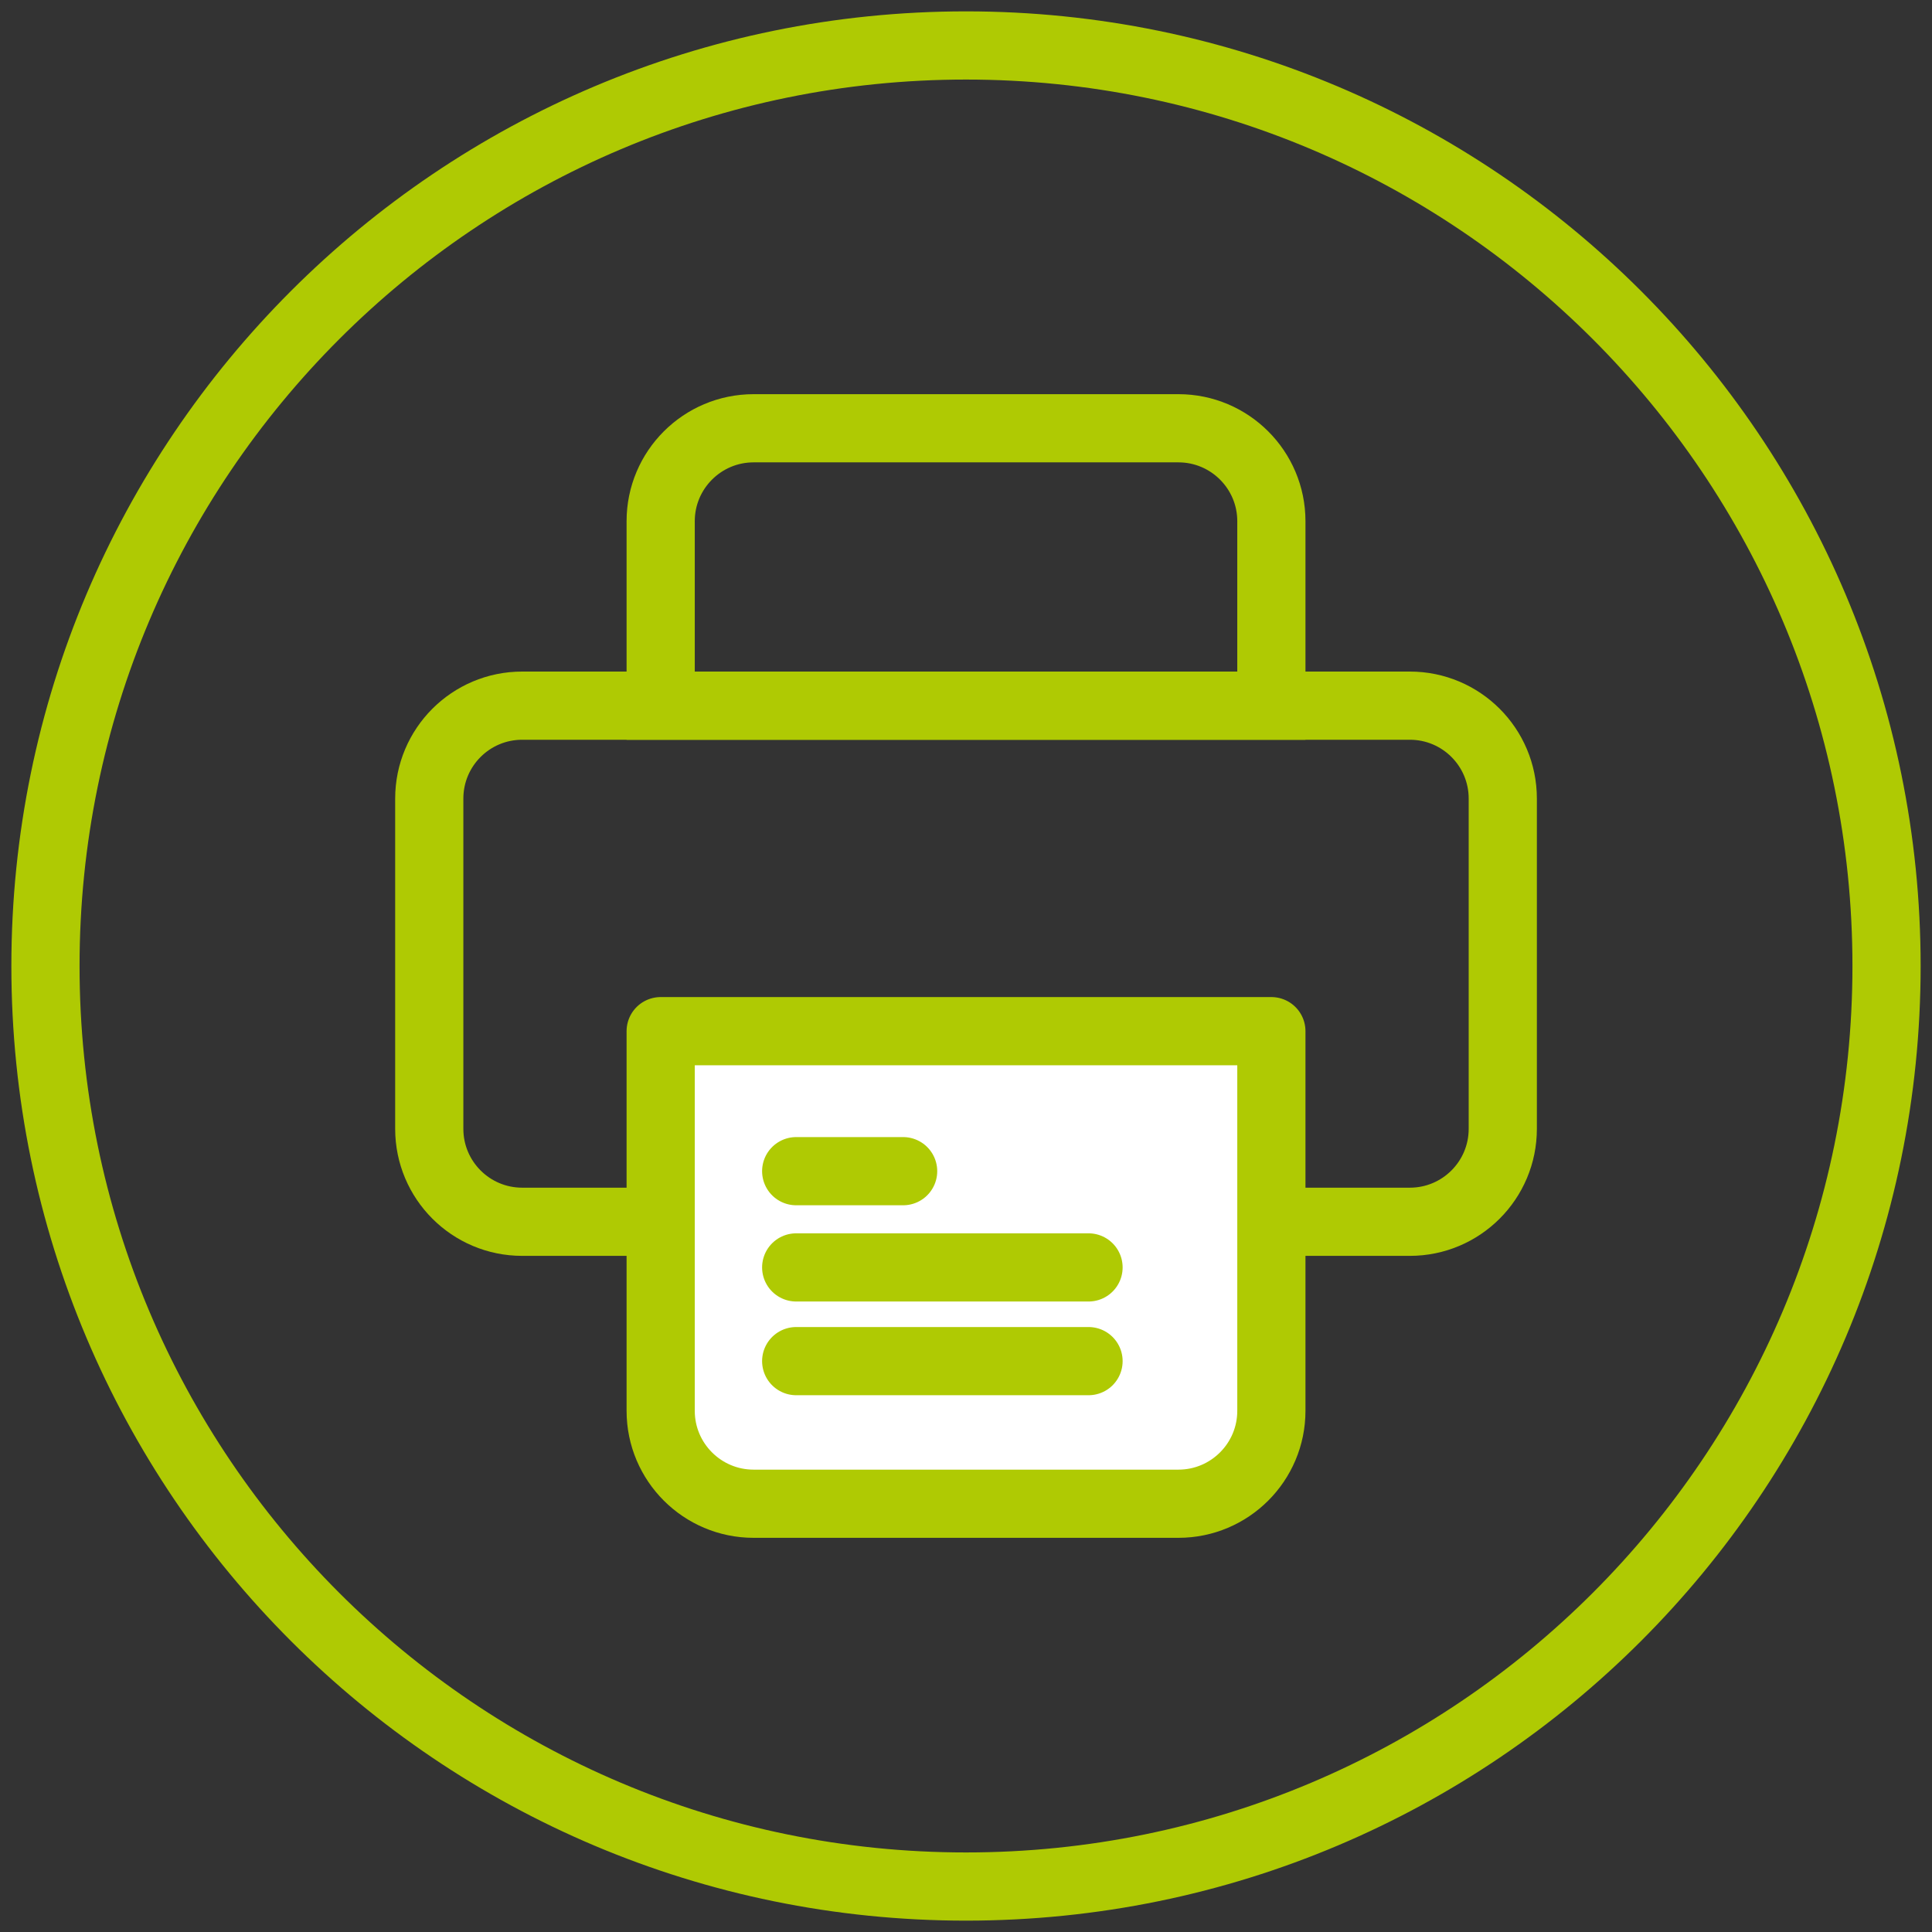
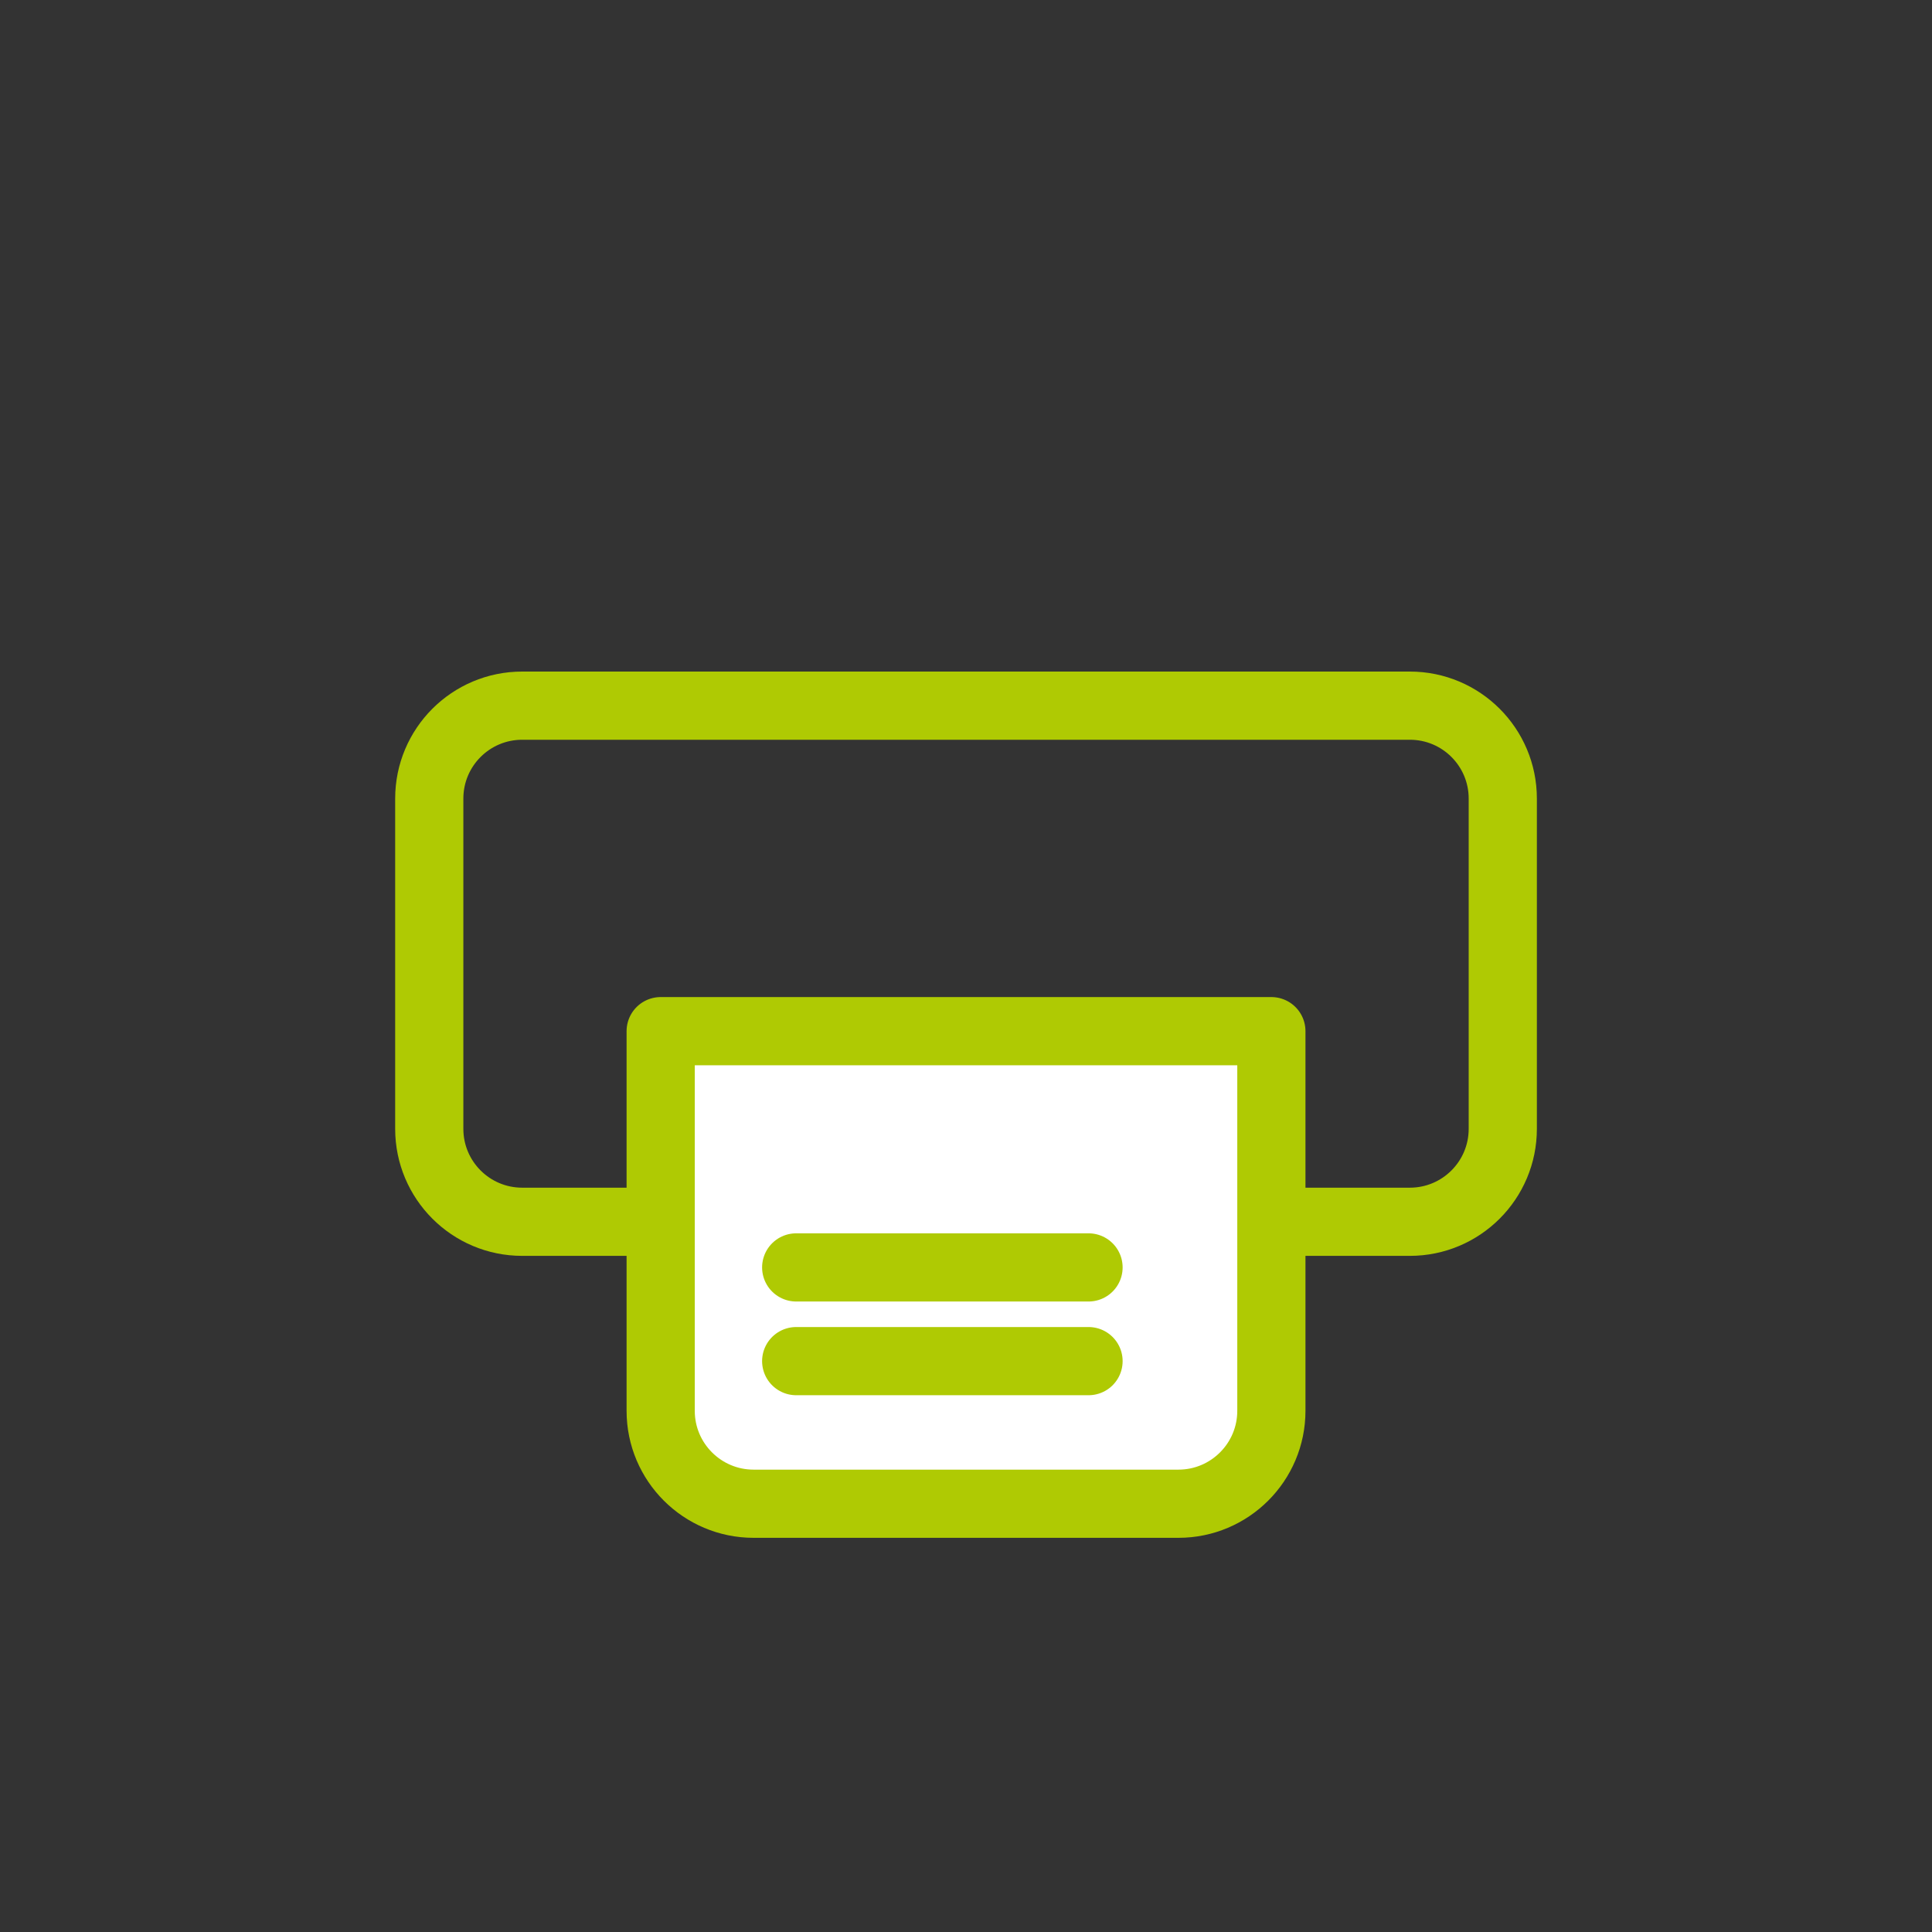
<svg xmlns="http://www.w3.org/2000/svg" width="85" height="85" viewBox="0 0 85 85" fill="none">
  <rect x="0" y="0" width="85" height="85" fill="#333333" stroke="none" />
-   <path d="M42.5 83C64.868 83 83 64.868 83 42.5C83 20.133 64.868 2 42.5 2C20.133 2 2 20.133 2 42.5C2 64.868 20.133 83 42.5 83Z" stroke="#AFCA03" stroke-width="3" stroke-miterlimit="10" />
  <path d="M62.028 31.046H22.974C20.716 31.046 18.886 32.876 18.886 35.134V49.664C18.886 51.922 20.716 53.753 22.974 53.753H62.028C64.286 53.753 66.116 51.922 66.116 49.664V35.134C66.116 32.876 64.286 31.046 62.028 31.046Z" stroke="#AFCA03" stroke-width="3" stroke-miterlimit="10" />
-   <path d="M33.156 18.842H51.846C54.103 18.842 55.935 20.674 55.935 22.93V31.046H29.067V22.93C29.067 20.674 30.899 18.842 33.156 18.842Z" stroke="#AFCA03" stroke-width="3" stroke-miterlimit="10" />
  <path d="M29.067 45.367H55.935V62.07C55.935 64.326 54.103 66.158 51.846 66.158H33.156C30.899 66.158 29.067 64.326 29.067 62.07V45.367Z" fill="white" stroke="#AFCA03" stroke-width="3" stroke-linejoin="round" />
-   <path d="M35.029 51.527H39.734" stroke="#AFCA03" stroke-width="3" stroke-miterlimit="10" stroke-linecap="round" />
  <path d="M35.029 55.761H47.891" stroke="#AFCA03" stroke-width="3" stroke-miterlimit="10" stroke-linecap="round" />
  <path d="M35.029 59.884H47.891" stroke="#AFCA03" stroke-width="3" stroke-miterlimit="10" stroke-linecap="round" />
</svg>